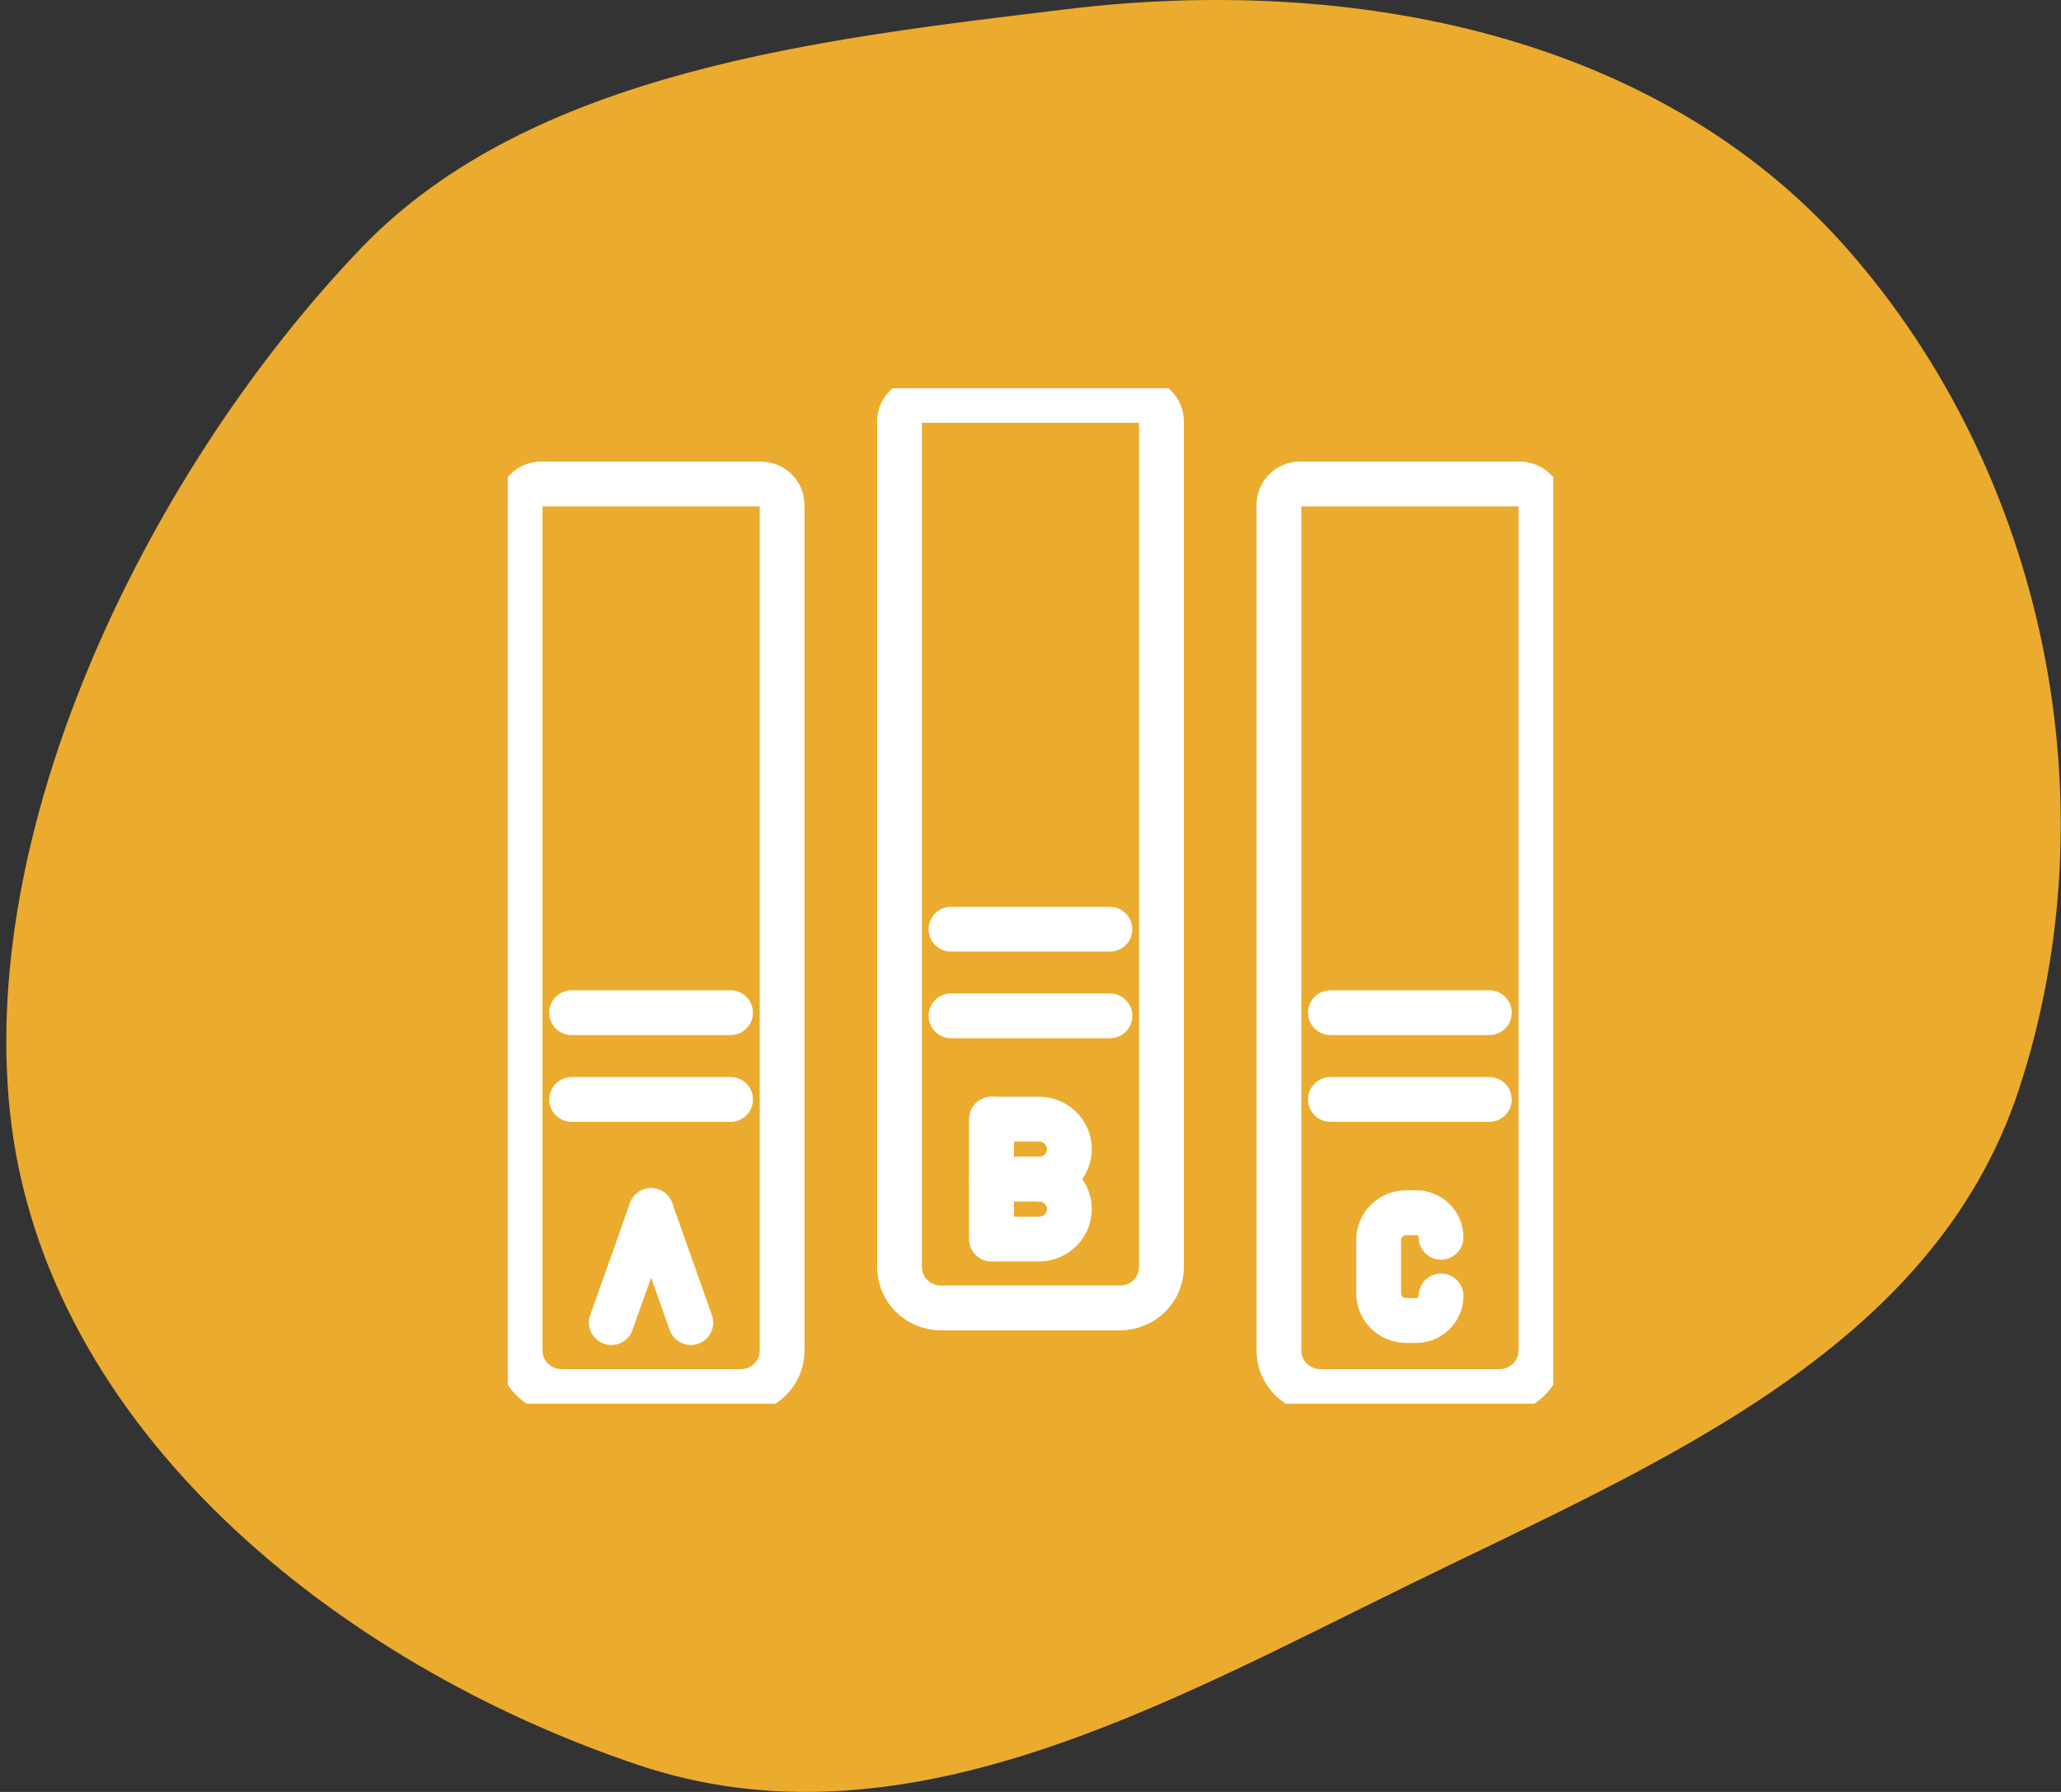
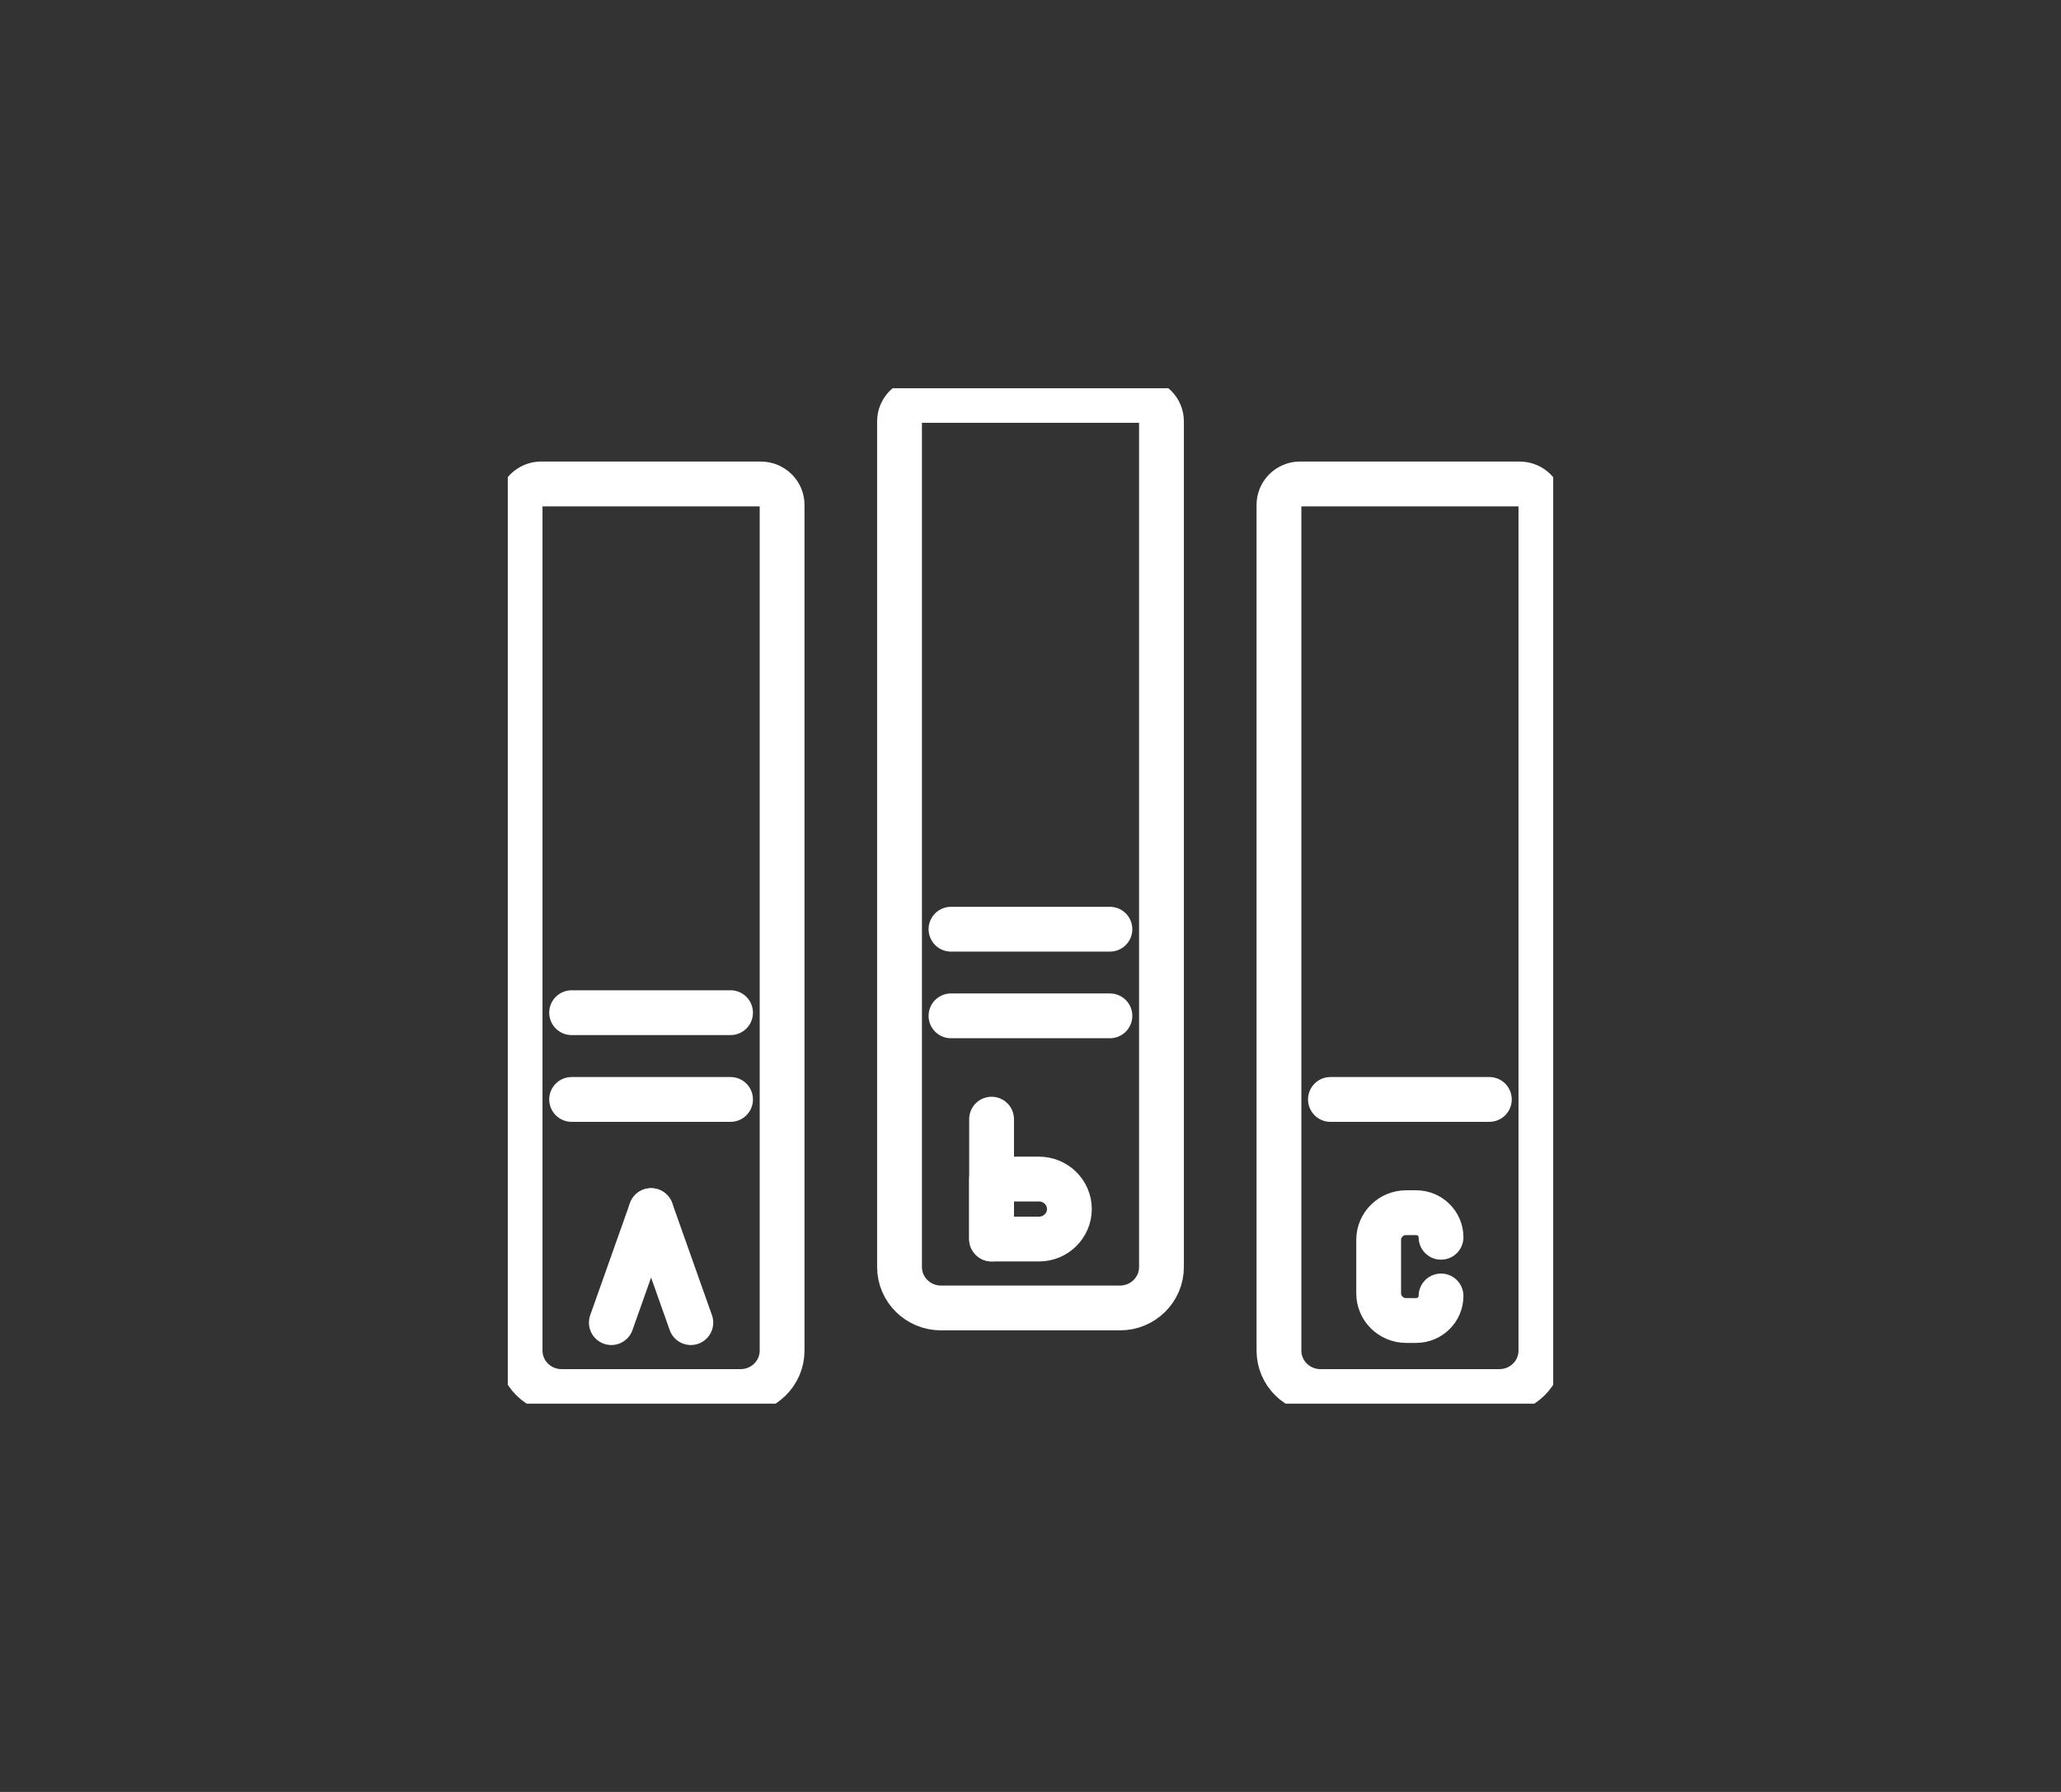
<svg xmlns="http://www.w3.org/2000/svg" width="69" height="60" viewBox="0 0 69 60" fill="none">
  <rect x="0" y="0" width="69" height="60" fill="#333333" stroke="none" />
-   <path fill-rule="evenodd" clip-rule="evenodd" d="M35.734 0.305C45.235 -0.844 55.489 1.128 61.824 8.312C68.481 15.861 70.729 26.871 67.603 36.444C64.738 45.216 55.493 48.99 47.216 53.042C38.846 57.14 30.176 62.065 21.345 59.09C11.281 55.7 1.465 47.828 0.335 37.251C-0.727 27.31 5.175 15.525 12.086 8.312C17.787 2.363 27.561 1.294 35.734 0.305Z" fill="#EBAB2E" />
  <g clip-path="url(#clip0_11278_47971)">
    <path d="M18.121 16.205H25.475C25.865 16.205 26.184 16.52 26.184 16.906V45.222C26.184 45.979 25.563 46.593 24.797 46.593H18.799C18.033 46.593 17.412 45.979 17.412 45.222V16.903C17.412 16.517 17.731 16.203 18.121 16.203V16.205Z" stroke="white" stroke-width="1.5" stroke-linecap="round" stroke-linejoin="round" />
    <path d="M19.137 33.908H24.458" stroke="white" stroke-width="1.5" stroke-linecap="round" stroke-linejoin="round" />
    <path d="M19.137 36.813H24.458" stroke="white" stroke-width="1.5" stroke-linecap="round" stroke-linejoin="round" />
    <path d="M30.821 13.407H38.176C38.566 13.407 38.885 13.722 38.885 14.107V42.424C38.885 43.181 38.264 43.795 37.497 43.795H31.503C30.736 43.795 30.115 43.181 30.115 42.424V14.107C30.115 13.722 30.434 13.407 30.824 13.407H30.821Z" stroke="white" stroke-width="1.5" stroke-linecap="round" stroke-linejoin="round" />
    <path d="M31.838 31.113H37.159" stroke="white" stroke-width="1.5" stroke-linecap="round" stroke-linejoin="round" />
    <path d="M31.838 34.014H37.159" stroke="white" stroke-width="1.5" stroke-linecap="round" stroke-linejoin="round" />
    <path d="M43.524 16.205H50.879C51.269 16.205 51.588 16.52 51.588 16.906V45.222C51.588 45.979 50.967 46.593 50.2 46.593H44.206C43.439 46.593 42.818 45.979 42.818 45.222V16.903C42.818 16.517 43.137 16.203 43.527 16.203L43.524 16.205Z" stroke="white" stroke-width="1.5" stroke-linecap="round" stroke-linejoin="round" />
-     <path d="M44.541 33.908H49.862" stroke="white" stroke-width="1.5" stroke-linecap="round" stroke-linejoin="round" />
    <path d="M44.541 36.813H49.862" stroke="white" stroke-width="1.5" stroke-linecap="round" stroke-linejoin="round" />
    <path d="M33.197 37.473V41.485" stroke="white" stroke-width="1.5" stroke-linecap="round" stroke-linejoin="round" />
    <path d="M33.197 39.479H34.785C35.346 39.479 35.802 39.93 35.802 40.483C35.802 41.037 35.346 41.488 34.785 41.488H33.197V39.482V39.479Z" stroke="white" stroke-width="1.5" stroke-linecap="round" stroke-linejoin="round" />
-     <path d="M33.197 39.479V37.473H34.785C35.346 37.473 35.802 37.921 35.802 38.478C35.802 39.031 35.348 39.482 34.785 39.482" stroke="white" stroke-width="1.5" stroke-linecap="round" stroke-linejoin="round" />
    <path d="M21.797 40.535L20.467 44.286" stroke="white" stroke-width="1.5" stroke-linecap="round" stroke-linejoin="round" />
    <path d="M21.799 40.535L23.128 44.286" stroke="white" stroke-width="1.5" stroke-linecap="round" stroke-linejoin="round" />
    <path d="M48.244 43.393C48.244 43.846 47.87 44.215 47.412 44.215H47.077C46.568 44.215 46.156 43.808 46.156 43.306V41.515C46.156 41.013 46.568 40.605 47.077 40.605H47.412C47.87 40.605 48.244 40.975 48.244 41.428" stroke="white" stroke-width="1.5" stroke-linecap="round" stroke-linejoin="round" />
  </g>
  <defs>
    <clipPath id="clip0_11278_47971">
      <rect width="35" height="34" fill="white" transform="translate(17 13)" />
    </clipPath>
  </defs>
</svg>